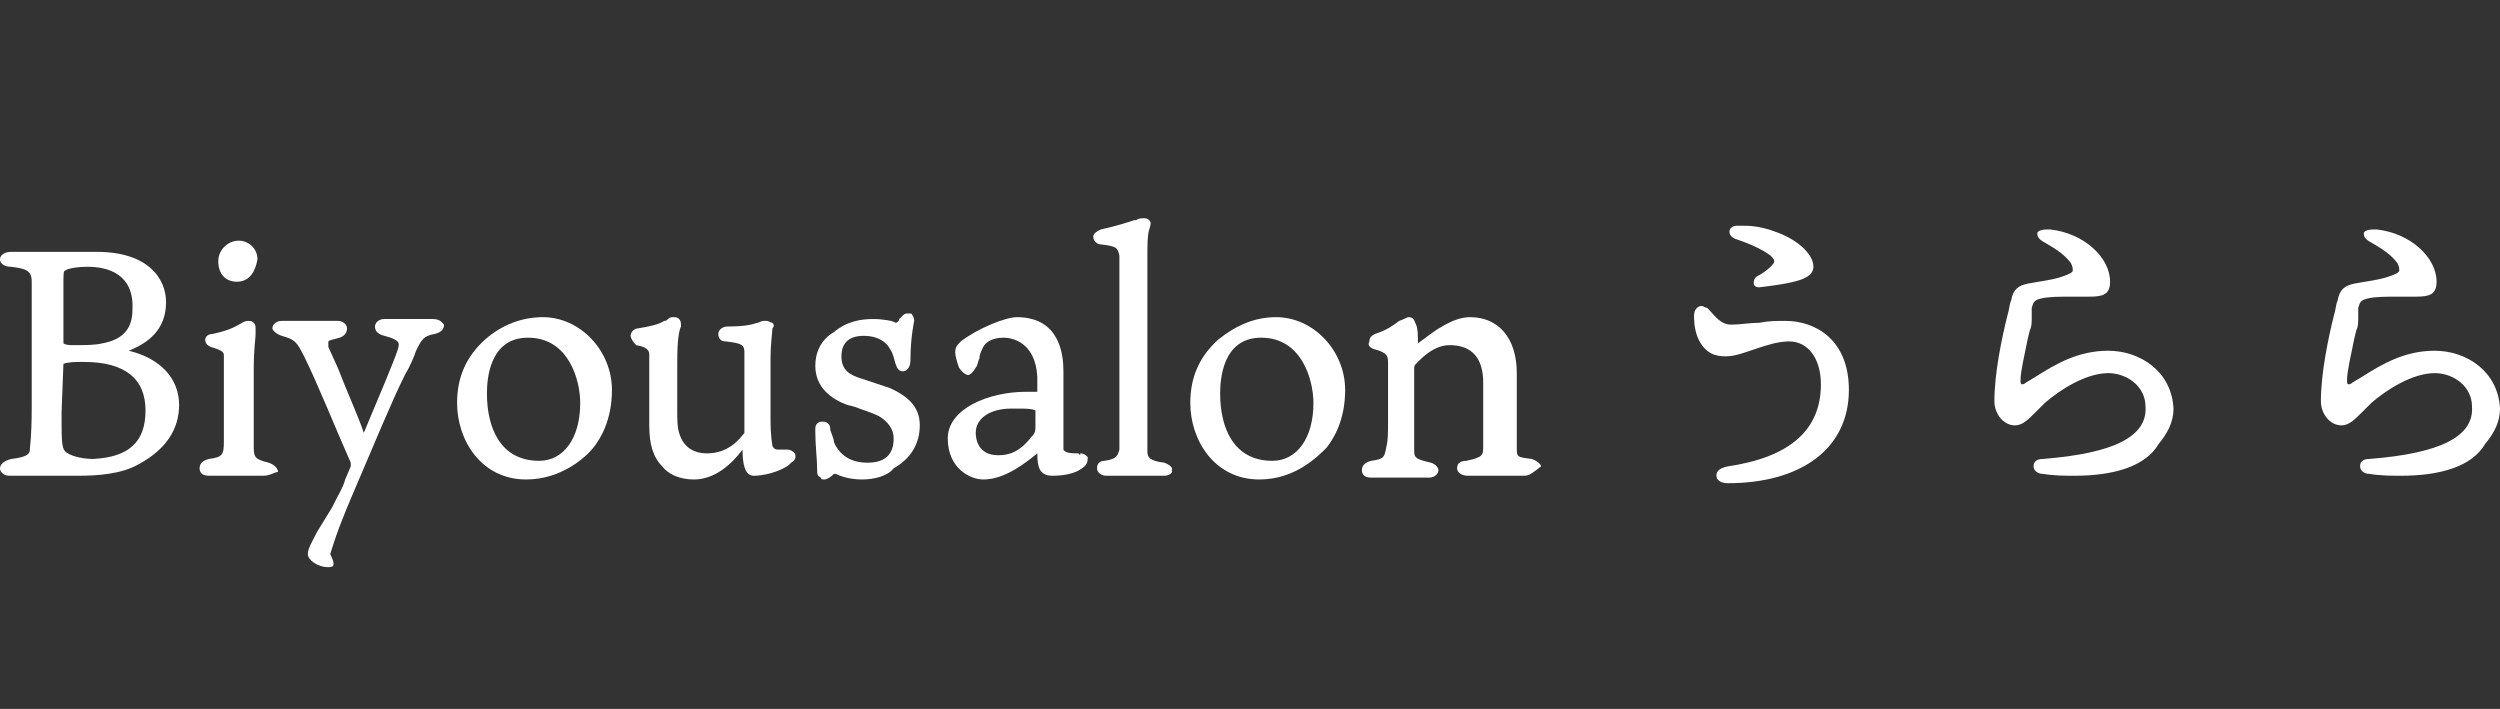
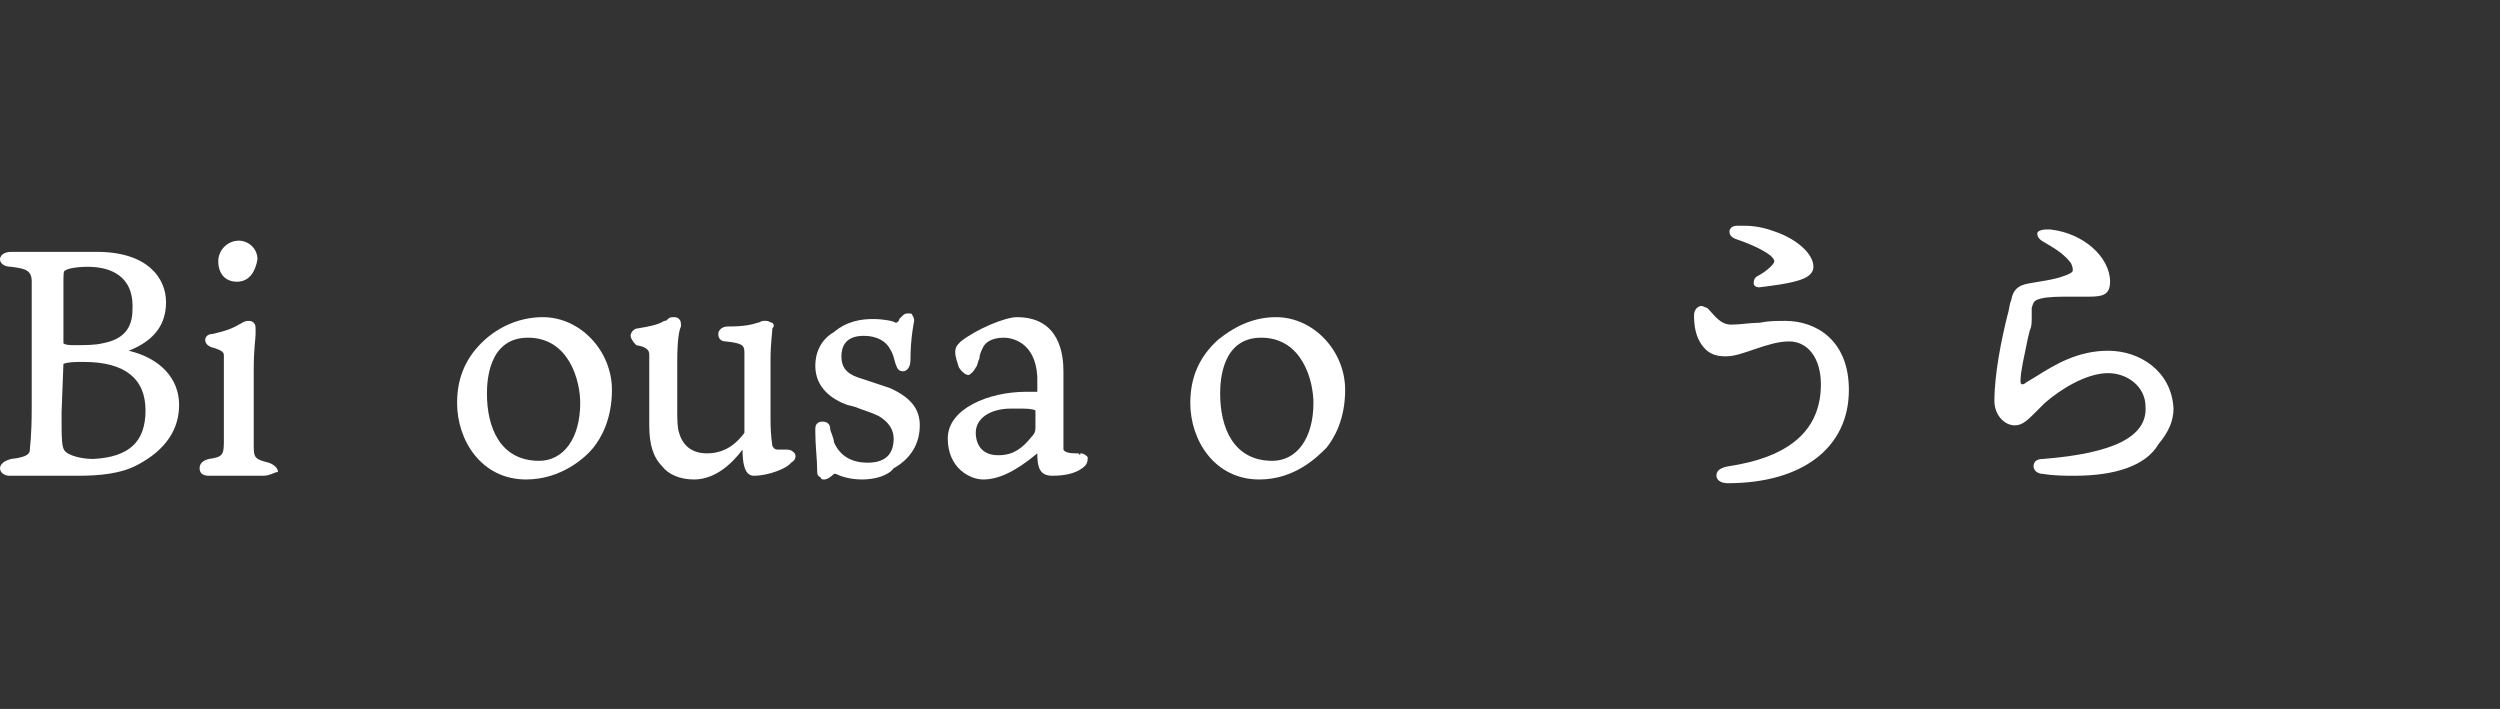
<svg xmlns="http://www.w3.org/2000/svg" version="1.1" id="レイヤー_1" x="0px" y="0px" width="134px" height="38px" viewBox="0 0 134 38" style="enable-background:new 0 0 134 38;" xml:space="preserve">
  <rect x="0" y="0" width="134" height="38" fill="#333333" stroke="none" />
  <style type="text/css">
	.st0{fill:#FFFFFF;}
</style>
  <g>
    <g>
      <path class="st0" d="M4.2,25.5c-0.4,0-1,0-1.5,0c-0.4,0-0.8,0-1.1,0c-0.1,0-1,0-1.1,0c-0.3,0-0.5-0.2-0.5-0.4    c0-0.2,0.2-0.4,0.6-0.5c0.9-0.1,1-0.3,1-0.5s0.1-0.6,0.1-2.3v-5.1c0-0.9,0-1.2,0-1.6c0-0.6-0.3-0.7-1.1-0.8    c-0.4,0-0.6-0.2-0.6-0.4s0.2-0.4,0.6-0.4c0.2,0,0.5,0,0.8,0s0.7,0,0.9,0c0.4,0,0.8,0,1.3,0s1.1,0,1.6,0c2.7,0,3.7,1.4,3.7,2.7    c0,1.5-1,2.2-2,2.6c1.7,0.4,2.7,1.5,2.7,2.9c0,1.3-0.7,2.4-2.2,3.2C6.5,25.4,5.3,25.5,4.2,25.5z M4.5,19.4c-0.5,0-0.8,0-1.1,0.1    l-0.1,2.6c0,1.5,0,1.9,0.2,2.1s0.8,0.4,1.5,0.4c1.9-0.1,2.8-0.9,2.8-2.6S6.7,19.4,4.5,19.4z M4.7,14.3c-0.6,0-1.1,0.1-1.2,0.2    c-0.1,0-0.1,0.2-0.1,0.7v3.2c0.1,0.1,0.4,0.1,0.5,0.1l0,0c0.7,0,1.2,0,1.6-0.1c1.1-0.2,1.6-0.8,1.6-1.8    C7.2,14.7,5.8,14.3,4.7,14.3z" />
      <path class="st0" d="M14.1,25.5c-0.2,0-0.4,0-0.6,0c-0.2,0-0.5,0-0.9,0c-0.3,0-0.6,0-0.8,0s-0.4,0-0.6,0c-0.4,0-0.5-0.2-0.5-0.4    s0.1-0.4,0.5-0.5c0.7-0.1,0.8-0.2,0.8-0.9v-3.9c0-0.4,0-0.6,0-0.7c0-0.2,0-0.3-0.7-0.5c-0.2-0.1-0.3-0.2-0.3-0.4    c0-0.1,0.1-0.3,0.4-0.3c0.4-0.1,0.9-0.2,1.4-0.5c0.2-0.1,0.3-0.2,0.5-0.2c0.1,0,0.2,0,0.3,0.1s0.1,0.2,0.1,0.4v0.2    c0,0.3-0.1,0.7-0.1,2v3.9c0,0.7,0,0.8,0.8,1c0.3,0.1,0.5,0.3,0.5,0.5C14.7,25.3,14.5,25.5,14.1,25.5z M12.7,15.1    c-0.6,0-1-0.4-1-1.1c0-0.6,0.5-1.1,1.1-1.1c0.5,0,1,0.4,1,1C13.7,14.5,13.4,15.1,12.7,15.1z" />
-       <path class="st0" d="M17.6,30.4c-0.6,0-1.1-0.4-1.1-0.7c0-0.3,0.2-0.6,0.5-1.2c0.3-0.5,0.5-0.8,0.8-1.3l0.2-0.4    c0.2-0.4,0.4-0.7,0.5-1.1l0.3-0.7c0,0,0-0.1,0-0.2C18,23,17,20.5,16.3,19.1c-0.4-0.8-0.5-0.9-1.2-1.1c-0.3-0.1-0.5-0.3-0.5-0.4    c0-0.2,0.2-0.4,0.5-0.4h0.2c0.2,0,0.4,0,0.7,0c0.2,0,0.5,0,0.7,0s0.5,0,0.7,0c0.3,0,0.5,0,0.7,0c0.3,0,0.5,0.2,0.5,0.4    c0,0.2-0.1,0.4-0.4,0.5s-0.5,0.1-0.6,0.2c0,0,0,0.1,0,0.3l0.5,1.1c0.5,1.3,1.1,2.6,1.4,3.5c0.8-1.9,1.6-3.8,1.8-4.4    c0.1-0.3,0.1-0.4,0-0.5S21,18.1,20.6,18s-0.5-0.3-0.5-0.5s0.2-0.4,0.5-0.4l0,0c0.1,0,0.3,0,0.5,0c0.3,0,0.5,0,0.8,0    c0.2,0,0.4,0,0.6,0s0.5,0,0.7,0l0,0c0.4,0,0.5,0.2,0.6,0.3c0,0.2-0.1,0.4-0.5,0.5c-0.6,0.1-0.7,0.3-1,0.9    c-0.1,0.3-0.3,0.8-0.6,1.3c-0.7,1.4-1.6,3.6-2.8,6.4c-0.9,2.1-1.1,2.9-1.2,3.2C18,30.3,17.9,30.4,17.6,30.4z" />
      <path class="st0" d="M28.2,25.7c-2.4,0-3.7-2.1-3.7-4.1c0-1.4,0.5-2.5,1.5-3.4c0.9-0.8,2-1.2,3.1-1.2c2,0,3.7,1.8,3.7,3.9    c0,1.6-0.6,2.6-1,3.1C31.4,24.5,30.1,25.7,28.2,25.7z M28.3,18.1c-2.1,0-2.2,2.3-2.2,3c0,1.8,0.7,3.6,2.8,3.6    c1.3,0,2.2-1.2,2.2-3.1C31.1,20.4,30.5,18.1,28.3,18.1z" />
      <path class="st0" d="M37.2,25.7c-0.8,0-1.4-0.3-1.7-0.7c-0.5-0.5-0.7-1.2-0.7-2.2V20c0-0.3,0-0.7,0-1c0-0.2-0.1-0.4-0.7-0.5    c-0.2-0.2-0.3-0.4-0.3-0.5c0-0.2,0.2-0.4,0.4-0.4c0.6-0.1,1.1-0.2,1.4-0.4c0.1,0,0.1,0,0.2-0.1C35.9,17,36,17,36.1,17    s0.2,0,0.3,0.1s0.1,0.2,0.1,0.4c-0.1,0.2-0.2,0.7-0.2,1.9v2.5c0,0.6,0,1,0.1,1.3c0.2,0.7,0.7,1.1,1.5,1.1c1.1,0,1.7-0.7,2-1.1    c0-0.1,0-0.1,0-0.3v-3.3c0-0.3,0-0.6,0-0.7c0-0.4-0.1-0.5-1-0.6c-0.3,0-0.4-0.2-0.4-0.4c0-0.2,0.2-0.4,0.5-0.4    c0.9,0,1.3-0.1,1.6-0.2c0.1,0,0.2-0.1,0.3-0.1s0.2,0,0.2,0c0.1,0,0.2,0.1,0.3,0.1c0.1,0.1,0.1,0.2,0,0.3c0,0.2-0.1,0.8-0.1,1.7    v3.1c0,1.1,0.1,1.4,0.1,1.5c0.1,0.2,0.2,0.2,0.4,0.2c0.1,0,0.2,0,0.4,0l0,0c0.2,0,0.3,0.1,0.4,0.2c0.1,0.2,0,0.4-0.2,0.5    c-0.2,0.3-1.2,0.7-2,0.7c-0.5,0-0.6-0.7-0.6-1.4C39.2,24.9,38.3,25.7,37.2,25.7z" />
      <path class="st0" d="M46.2,25.7c-0.7,0-1.2-0.2-1.4-0.3h-0.1c-0.2,0.2-0.4,0.3-0.5,0.3s-0.2,0-0.2-0.1c-0.2-0.1-0.2-0.2-0.2-0.4    c0-0.6-0.1-1.3-0.1-2.1c0-0.2,0-0.3,0.1-0.4s0.2-0.1,0.3-0.1c0.2,0,0.4,0.1,0.4,0.4c0,0.1,0.2,0.5,0.2,0.7    c0.3,0.7,0.9,1.1,1.8,1.1c0.9,0,1.4-0.4,1.4-1.3c0-0.5-0.3-0.9-0.8-1.2c-0.4-0.2-0.8-0.3-1.3-0.5l-0.4-0.1    c-0.8-0.3-1.7-0.9-1.7-2.1c0-0.7,0.3-1.4,1-1.8c0.7-0.6,1.5-0.7,2.1-0.7c0.5,0,1.1,0.1,1.2,0.2c0.1,0,0.2-0.1,0.2-0.2    c0.1-0.1,0.1-0.1,0.2-0.2c0.1-0.1,0.2-0.1,0.3-0.1s0.2,0,0.2,0.1c0,0,0.1,0.1,0.1,0.3c0,0-0.2,0.9-0.2,2.1c0,0.4-0.2,0.6-0.4,0.6    s-0.3-0.1-0.4-0.4c-0.1-0.3-0.1-0.5-0.3-0.8C47.5,18.3,47,18,46.3,18c-1,0-1.2,0.6-1.2,1.1c0,0.7,0.4,1,1.1,1.2l1.5,0.5    c1.1,0.5,1.6,1.1,1.6,2c0,1-0.5,1.8-1.4,2.3C47.6,25.5,46.9,25.7,46.2,25.7z" />
      <path class="st0" d="M52.7,25.7c-0.7,0-1.9-0.6-1.9-2.2S53,21,55,21c0.1,0,0.3,0,0.6,0v-0.8c-0.1-1.9-1.4-2.1-1.8-2.1    c-0.7,0-1,0.3-1.1,0.5s-0.2,0.4-0.2,0.6c-0.1,0.2-0.1,0.4-0.2,0.5c-0.1,0.2-0.3,0.4-0.4,0.4c-0.1,0-0.3-0.1-0.5-0.4    c-0.1-0.3-0.2-0.6-0.2-0.8c0-0.3,0.1-0.4,0.3-0.6c0.9-0.7,2.4-1.3,3-1.3c2.3,0,2.5,2,2.5,2.9c0,0.8,0,2.3,0,3.2c0,0.4,0,0.7,0,0.7    c0,0.2,0,0.3,0,0.3c0.1,0.2,0.5,0.2,0.8,0.2l0.1,0.1v-0.1l0,0c0.2,0,0.3,0.1,0.4,0.2c0,0.2,0,0.4-0.3,0.6c-0.4,0.3-1,0.4-1.6,0.4    c-0.7,0-0.8-0.5-0.8-1.2C54.4,25.3,53.5,25.7,52.7,25.7z M54.2,21.9c-1.1,0-1.9,0.5-1.9,1.3c0,0.3,0.1,1.2,1.2,1.2    c0.5,0,1.1-0.1,1.8-1c0.1-0.1,0.2-0.2,0.2-0.5V22c-0.2-0.1-0.5-0.1-1-0.1H54.2z" />
-       <path class="st0" d="M62.4,25.5c-0.2,0-0.4,0-0.6,0c-0.3,0-0.6,0-0.9,0c-0.4,0-0.7,0-0.9,0s-0.4,0-0.7,0s-0.5-0.2-0.5-0.4    c0-0.2,0.1-0.4,0.4-0.4c0.7-0.1,0.7-0.3,0.8-0.6c0-0.2,0-0.6,0-1.9v-6.5c0-1.3,0-1.6,0-2c-0.1-0.4-0.1-0.5-1-0.6    c-0.2,0-0.4-0.2-0.4-0.4s0.2-0.3,0.4-0.4c0.9-0.2,1.5-0.4,1.8-0.5h0.1c0.1-0.1,0.3-0.1,0.4-0.1c0.1,0,0.2,0,0.3,0.1s0.1,0.2,0,0.5    s-0.1,0.8-0.1,1.5v8.7c0,1.1,0,1.4,0,1.7c0,0.3,0.1,0.5,0.9,0.6c0.3,0.1,0.5,0.3,0.4,0.4C62.9,25.3,62.7,25.5,62.4,25.5z" />
      <path class="st0" d="M67.5,25.7c-2.4,0-3.7-2.1-3.7-4.1c0-1.4,0.5-2.5,1.5-3.4c1-0.8,2-1.2,3.1-1.2c2,0,3.7,1.8,3.7,3.9    c0,1.6-0.6,2.6-1,3.1C70.6,24.5,69.4,25.7,67.5,25.7z M67.6,18.1c-2.1,0-2.2,2.3-2.2,3c0,1.8,0.7,3.6,2.8,3.6    c1.3,0,2.2-1.2,2.2-3.1C70.4,20.4,69.8,18.1,67.6,18.1z" />
-       <path class="st0" d="M81.7,25.5c-0.3,0-0.5,0-0.8,0s-0.5,0-0.8,0c-0.2,0-0.5,0-0.8,0c-0.2,0-0.5,0-0.6,0c-0.4,0-0.6-0.2-0.6-0.4    c0-0.2,0.1-0.4,0.5-0.4c0.9-0.2,0.9-0.3,0.9-0.8v-0.1c0-0.3,0-0.8,0-2.2v-1.1c0-1.3-0.6-2-1.8-2c-0.9,0-1.6,0.8-1.8,1    c-0.1,0.1-0.1,0.1-0.1,0.4v2.9c0,0.7,0,1.1,0,1.3c0,0.4,0,0.5,0.9,0.7c0.3,0.1,0.4,0.3,0.4,0.4c0,0.2-0.2,0.4-0.5,0.4    c-0.2,0-0.4,0-0.6,0c-0.3,0-0.6,0-1,0c-0.3,0-0.6,0-0.8,0c-0.2,0-0.4,0-0.7,0c-0.4,0-0.5-0.2-0.5-0.4c0-0.2,0.1-0.4,0.5-0.5    c0.7-0.1,0.7-0.2,0.8-0.7c0.1-0.4,0.1-0.7,0.1-1.6v-2.9c0-0.4,0-0.6-0.8-0.8c-0.2-0.1-0.3-0.2-0.2-0.4c0-0.2,0.1-0.3,0.3-0.4    c0.6-0.2,0.9-0.4,1.3-0.7c0.3-0.1,0.4-0.2,0.5-0.2c0.3,0,0.3,0.2,0.4,0.4c0.1,0.2,0.1,0.6,0.1,1c0.3-0.2,0.9-0.7,1.3-0.9    c0.5-0.3,1-0.5,1.5-0.5c1.5,0,2.5,1.1,2.5,3v4c0,0.5,0,0.5,0.8,0.6c0.3,0.1,0.5,0.3,0.5,0.4C82.2,25.3,82,25.5,81.7,25.5z" />
    </g>
    <path class="st0" d="M92.6,25.9c-0.4,0-0.6-0.2-0.6-0.4c0-0.2,0.1-0.4,0.6-0.5c3.4-0.5,5-2,5-4.4c0-1.4-0.7-2.3-1.7-2.3   c-0.6,0-1.2,0.2-1.8,0.4c-0.6,0.2-1.1,0.4-1.6,0.4s-1.1-0.1-1.5-1c-0.2-0.5-0.2-1-0.2-1.2c0-0.3,0.2-0.5,0.4-0.5   c0.1,0,0.2,0.1,0.3,0.1l0.1,0.1c0.3,0.3,0.6,0.8,1.2,0.8c0.5,0,1-0.1,1.5-0.1c0.5-0.1,0.9-0.1,1.4-0.1c1.6,0,3.4,1,3.4,3.7   C99.1,24,96.6,25.9,92.6,25.9z M94.3,15.4c-0.2,0-0.3-0.1-0.3-0.2c0-0.1,0-0.3,0.2-0.4c0.2-0.1,0.5-0.3,0.7-0.5   c0.1-0.1,0.2-0.2,0.2-0.3s-0.1-0.2-0.2-0.3c-0.4-0.3-1-0.6-1.9-0.9c-0.2-0.1-0.3-0.2-0.3-0.4c0-0.1,0.1-0.3,0.4-0.3   c0.1,0,0.2,0,0.3,0c0.3,0,0.9,0,1.7,0.3c1.2,0.4,2.1,1.2,2.1,1.9c0,0.2-0.1,0.5-0.7,0.7C95.9,15.2,95.1,15.3,94.3,15.4L94.3,15.4z" />
    <path class="st0" d="M111.2,25.5c-0.5,0-1.1,0-1.7-0.1c-0.3,0-0.5-0.2-0.5-0.4c0-0.2,0.1-0.4,0.5-0.4c3.8-0.3,5.6-1.2,5.5-2.8   c0-1.1-1-1.8-2-1.8c-1.2,0-2.6,0.9-3.4,1.6c-0.2,0.2-0.3,0.3-0.5,0.5c-0.4,0.4-0.7,0.7-1.1,0.7c-0.6,0-1.1-0.6-1.1-1.3   c0-1.5,0.4-3.4,0.7-4.6c0.1-0.3,0.1-0.6,0.2-0.8c0.1-0.6,0.4-0.8,0.9-0.9c0.5-0.1,1.4-0.2,1.9-0.4c0.3-0.1,0.5-0.2,0.5-0.3   s0-0.2-0.1-0.4c-0.3-0.4-0.7-0.7-1.4-1.1c-0.4-0.2-0.4-0.4-0.4-0.5s0.2-0.2,0.5-0.2c0.1,0,0.1,0,0.2,0c1.8,0.2,3.2,1.5,3.2,2.8   c0,0.7-0.4,0.8-1.1,0.8h-0.2c-0.2,0-0.5,0-0.7,0c-0.7,0-1.3,0-1.7,0.1c-0.4,0.1-0.4,0.2-0.5,0.5c0,0.2,0,0.3,0,0.5   c0,0.3,0,0.5-0.1,0.7l-0.1,0.4c-0.2,1-0.4,1.8-0.4,2.3c0,0.1,0,0.2,0.1,0.2c0,0,0.1,0,0.2-0.1l0.5-0.3c1.1-0.7,2.3-1.4,3.9-1.4   c1.7,0,3.4,1.1,3.5,3.1c0,0.7-0.3,1.3-0.8,1.9C115,25,113.3,25.5,111.2,25.5z" />
-     <path class="st0" d="M128.7,25.5c-0.5,0-1.1,0-1.7-0.1c-0.3,0-0.5-0.2-0.5-0.4c0-0.2,0.1-0.4,0.5-0.4c3.8-0.3,5.6-1.2,5.5-2.8   c0-1.1-1-1.8-2-1.8c-1.2,0-2.6,0.9-3.4,1.6c-0.2,0.2-0.3,0.3-0.5,0.5c-0.4,0.4-0.7,0.7-1.1,0.7c-0.6,0-1.1-0.6-1.1-1.3   c0-1.5,0.4-3.4,0.7-4.6c0.1-0.3,0.1-0.6,0.2-0.8c0.1-0.6,0.4-0.8,0.9-0.9c0.5-0.1,1.4-0.2,1.9-0.4c0.3-0.1,0.5-0.2,0.5-0.3   s0-0.2-0.1-0.4c-0.3-0.4-0.7-0.7-1.4-1.1c-0.4-0.2-0.4-0.4-0.4-0.5s0.2-0.2,0.5-0.2c0.1,0,0.1,0,0.2,0c1.8,0.2,3.2,1.5,3.2,2.8   c0,0.7-0.4,0.8-1.1,0.8h-0.2c-0.2,0-0.5,0-0.7,0c-0.7,0-1.3,0-1.7,0.1c-0.4,0.1-0.4,0.2-0.5,0.5c0,0.2,0,0.3,0,0.5   c0,0.3,0,0.5-0.1,0.7l-0.1,0.4c-0.2,1-0.4,1.8-0.4,2.3c0,0.1,0,0.2,0.1,0.2c0,0,0.1,0,0.2-0.1l0.5-0.3c1.1-0.7,2.3-1.4,3.9-1.4   c1.7,0,3.4,1.1,3.5,3.1c0,0.7-0.3,1.3-0.8,1.9C132.5,25,130.8,25.5,128.7,25.5z" />
  </g>
</svg>